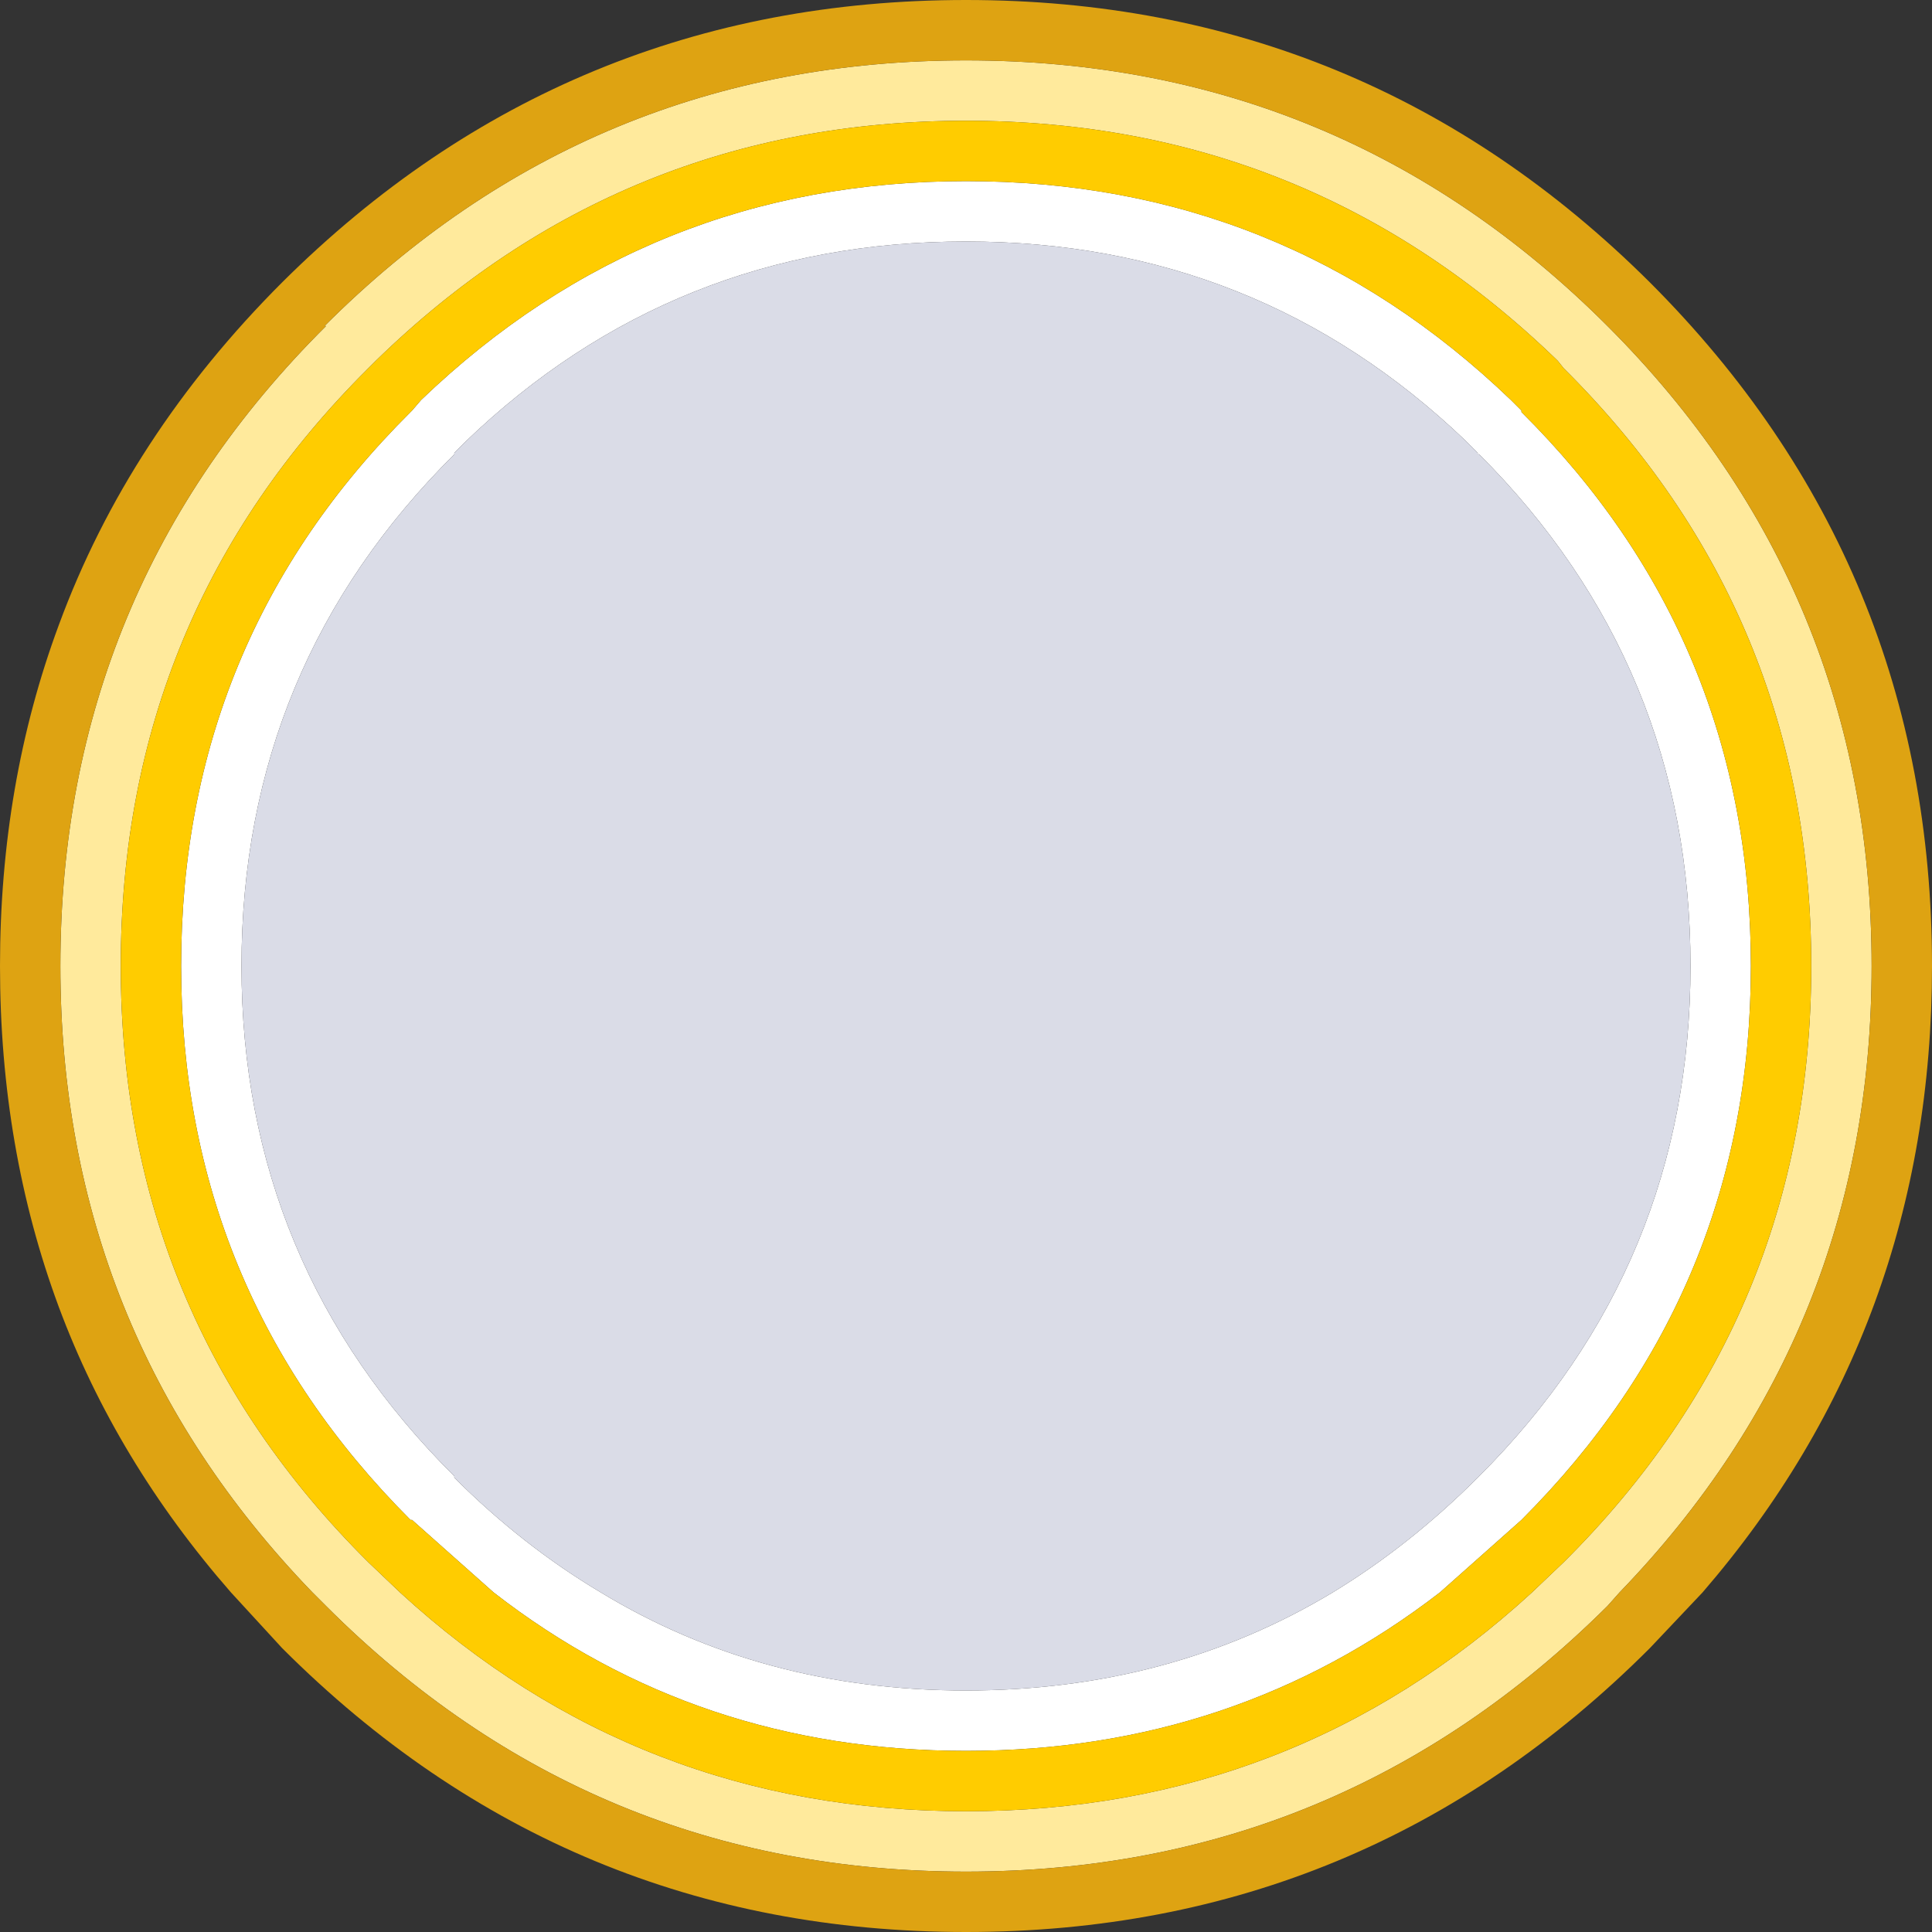
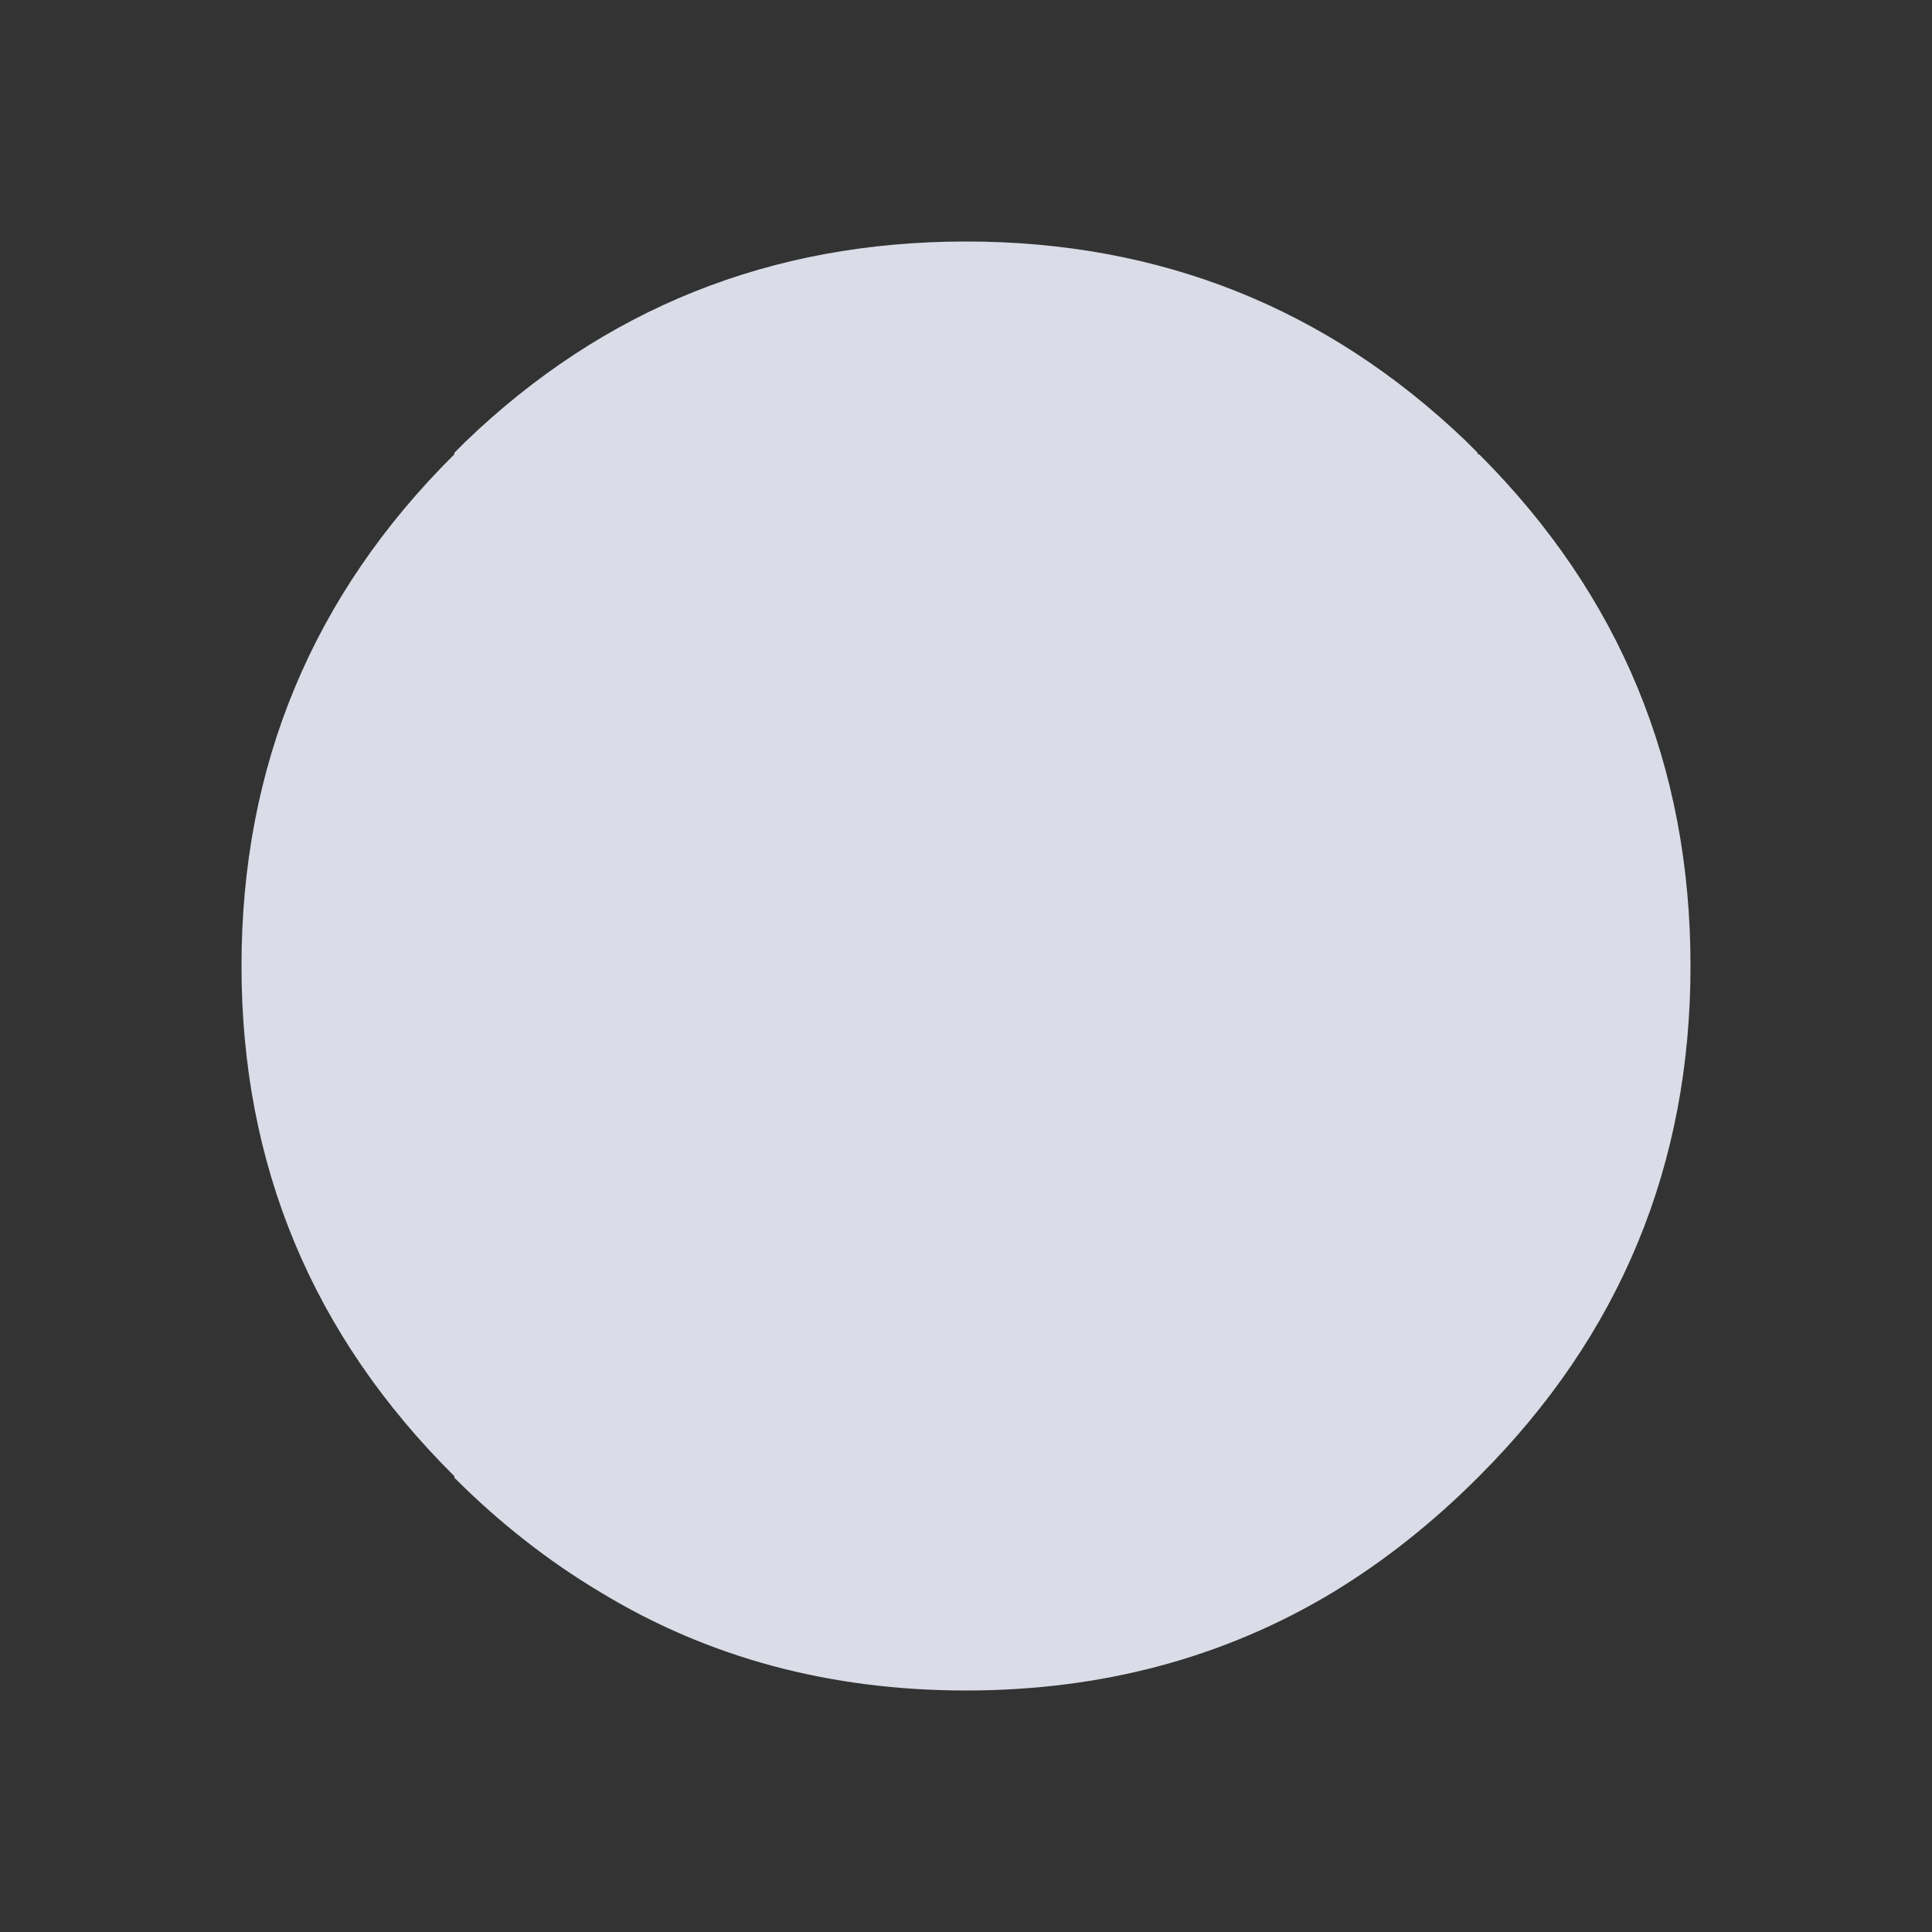
<svg xmlns="http://www.w3.org/2000/svg" width="64" height="64">
  <rect width="100%" height="100%" fill="#333333" stroke="none" />
  <defs />
  <g>
-     <path stroke="none" fill="#FFFFFF" d="M15.05 15.05 Q8 22.05 8 32 8 41.9 15.05 48.9 L15.05 48.95 Q17.3 51.2 19.9 52.75 25.25 56 32 56 38.75 56 44.15 52.75 46.7 51.2 48.95 48.95 L49 48.9 Q56 41.9 56 32 56 22.05 49 15.05 L48.95 15.05 48.95 15 48.55 14.6 Q41.65 8 32 8 22.3 8 15.4 14.65 L15.05 15 15.05 15.05 M13.65 13.6 L13.95 13.25 Q21.5 6 32 6 42.5 6 50.05 13.25 L50.4 13.6 50.4 13.65 Q58 21.2 58 32 58 42.75 50.4 50.35 L47.7 52.75 Q40.9 58 32 58 23.1 58 16.35 52.75 L13.65 50.35 13.6 50.35 Q6 42.75 6 32 6 21.2 13.6 13.65 L13.65 13.6" />
    <path stroke="none" fill="#DADCE7" d="M15.05 15.05 L15.05 15 15.4 14.65 Q22.3 8 32 8 41.65 8 48.55 14.6 L48.95 15 48.95 15.05 49 15.05 Q56 22.05 56 32 56 41.9 49 48.9 L48.95 48.95 Q46.7 51.2 44.15 52.75 38.75 56 32 56 25.25 56 19.9 52.75 17.3 51.2 15.05 48.95 L15.05 48.9 Q8 41.9 8 32 8 22.05 15.05 15.05" />
-     <path stroke="none" fill="#FFEA9C" d="M4 32 Q4 43.6 12.2 51.75 L13.25 52.75 Q21.15 60 32 60 42.85 60 50.75 52.75 L51.8 51.75 Q60 43.6 60 32 60 20.35 51.8 12.2 L51.6 11.95 Q43.4 4 32 4 20.6 4 12.45 11.95 L12.2 12.2 Q4 20.35 4 32 M10.75 10.8 Q19.55 2 32 2 44.45 2 53.25 10.8 62 19.55 62 32 62 44.1 53.65 52.75 L53.25 53.2 Q44.4 62 32 62 19.6 62 10.8 53.2 L10.35 52.75 Q2 44.1 2 32 2 19.55 10.8 10.8 L10.75 10.8" />
-     <path stroke="none" fill="#FFCC00" d="M4 32 Q4 20.35 12.2 12.2 L12.45 11.95 Q20.6 4 32 4 43.4 4 51.6 11.95 L51.8 12.2 Q60 20.35 60 32 60 43.6 51.8 51.75 L50.75 52.75 Q42.85 60 32 60 21.15 60 13.25 52.75 L12.2 51.75 Q4 43.6 4 32 M13.65 13.6 L13.6 13.65 Q6 21.2 6 32 6 42.75 13.6 50.35 L13.65 50.35 16.35 52.75 Q23.1 58 32 58 40.9 58 47.7 52.75 L50.4 50.35 Q58 42.75 58 32 58 21.2 50.4 13.65 L50.4 13.6 50.05 13.25 Q42.5 6 32 6 21.5 6 13.95 13.25 L13.65 13.6" />
-     <path stroke="none" fill="#DEA312" d="M10.75 10.8 L10.8 10.8 Q2 19.55 2 32 2 44.1 10.35 52.75 L10.8 53.2 Q19.6 62 32 62 44.4 62 53.25 53.2 L53.65 52.75 Q62 44.1 62 32 62 19.55 53.25 10.8 44.45 2 32 2 19.55 2 10.75 10.8 M64 32 Q64 43.95 56.4 52.75 L54.65 54.6 Q45.25 64 32 64 18.75 64 9.35 54.6 L7.65 52.75 Q3.85 48.4 1.95 43.3 0 38.05 0 32 0 25.95 1.95 20.7 4.25 14.45 9.35 9.35 18.75 0 32 0 45.25 0 54.65 9.35 64 18.7 64 32" />
  </g>
</svg>